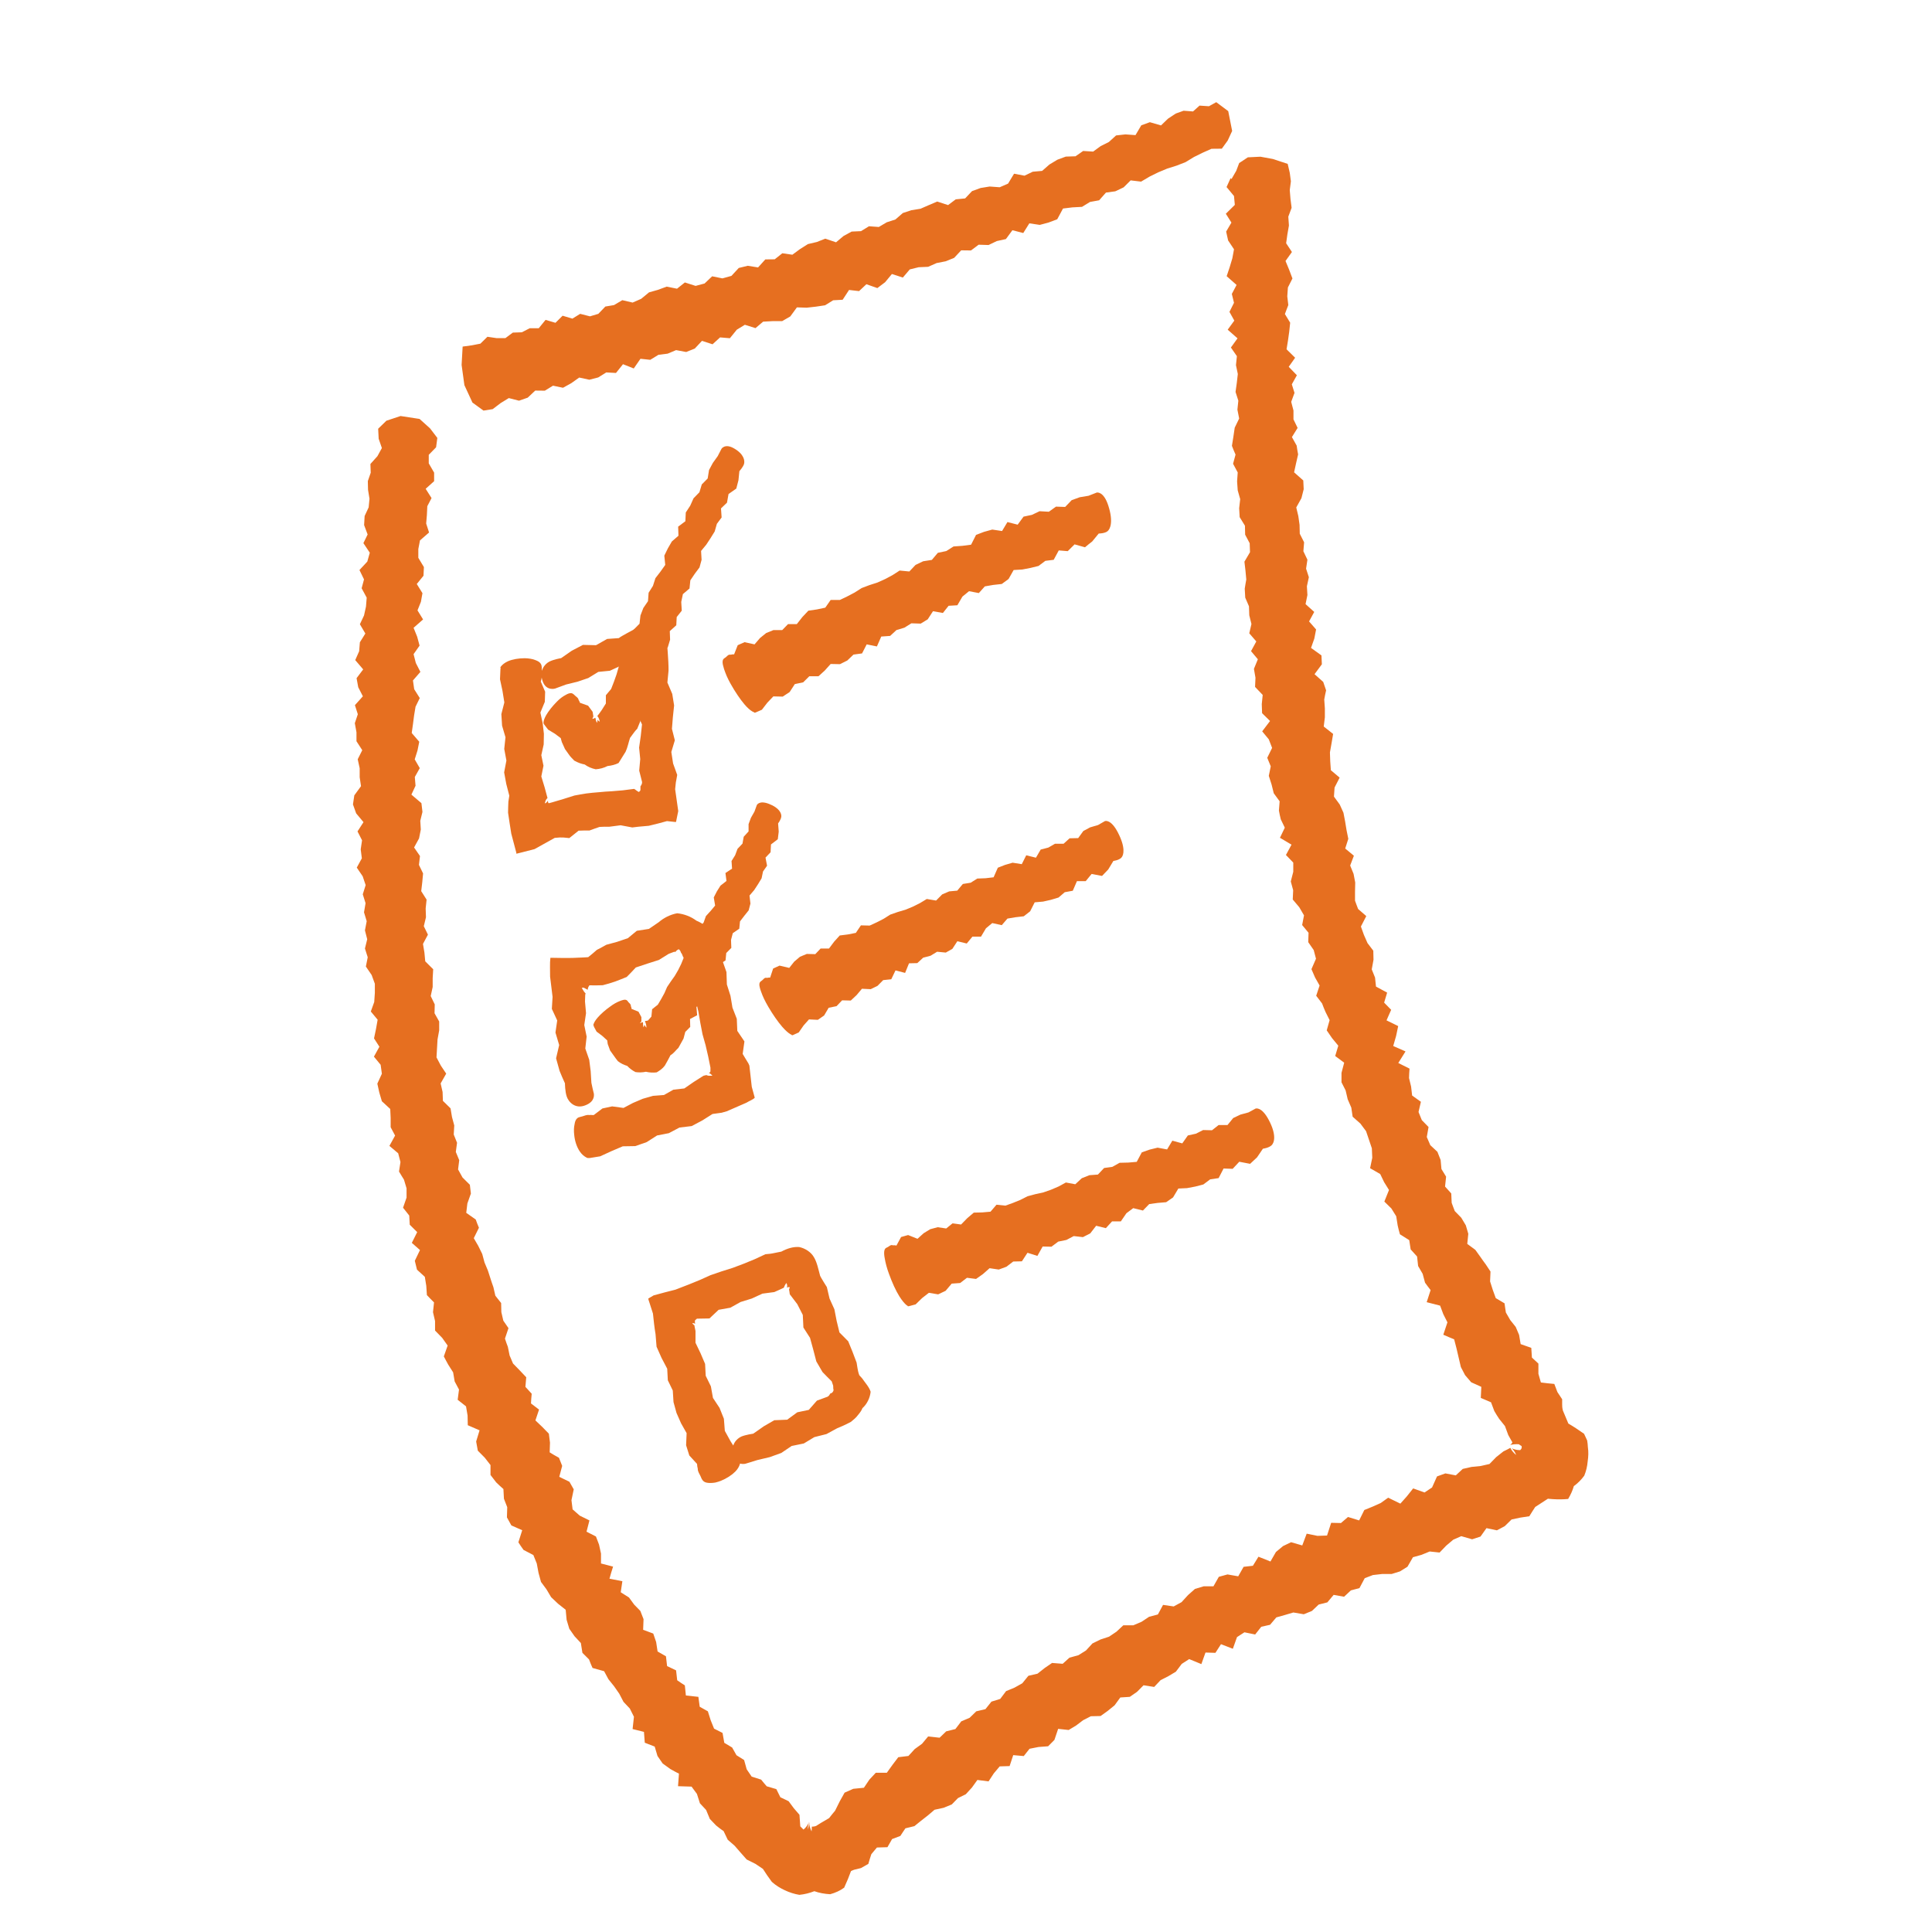
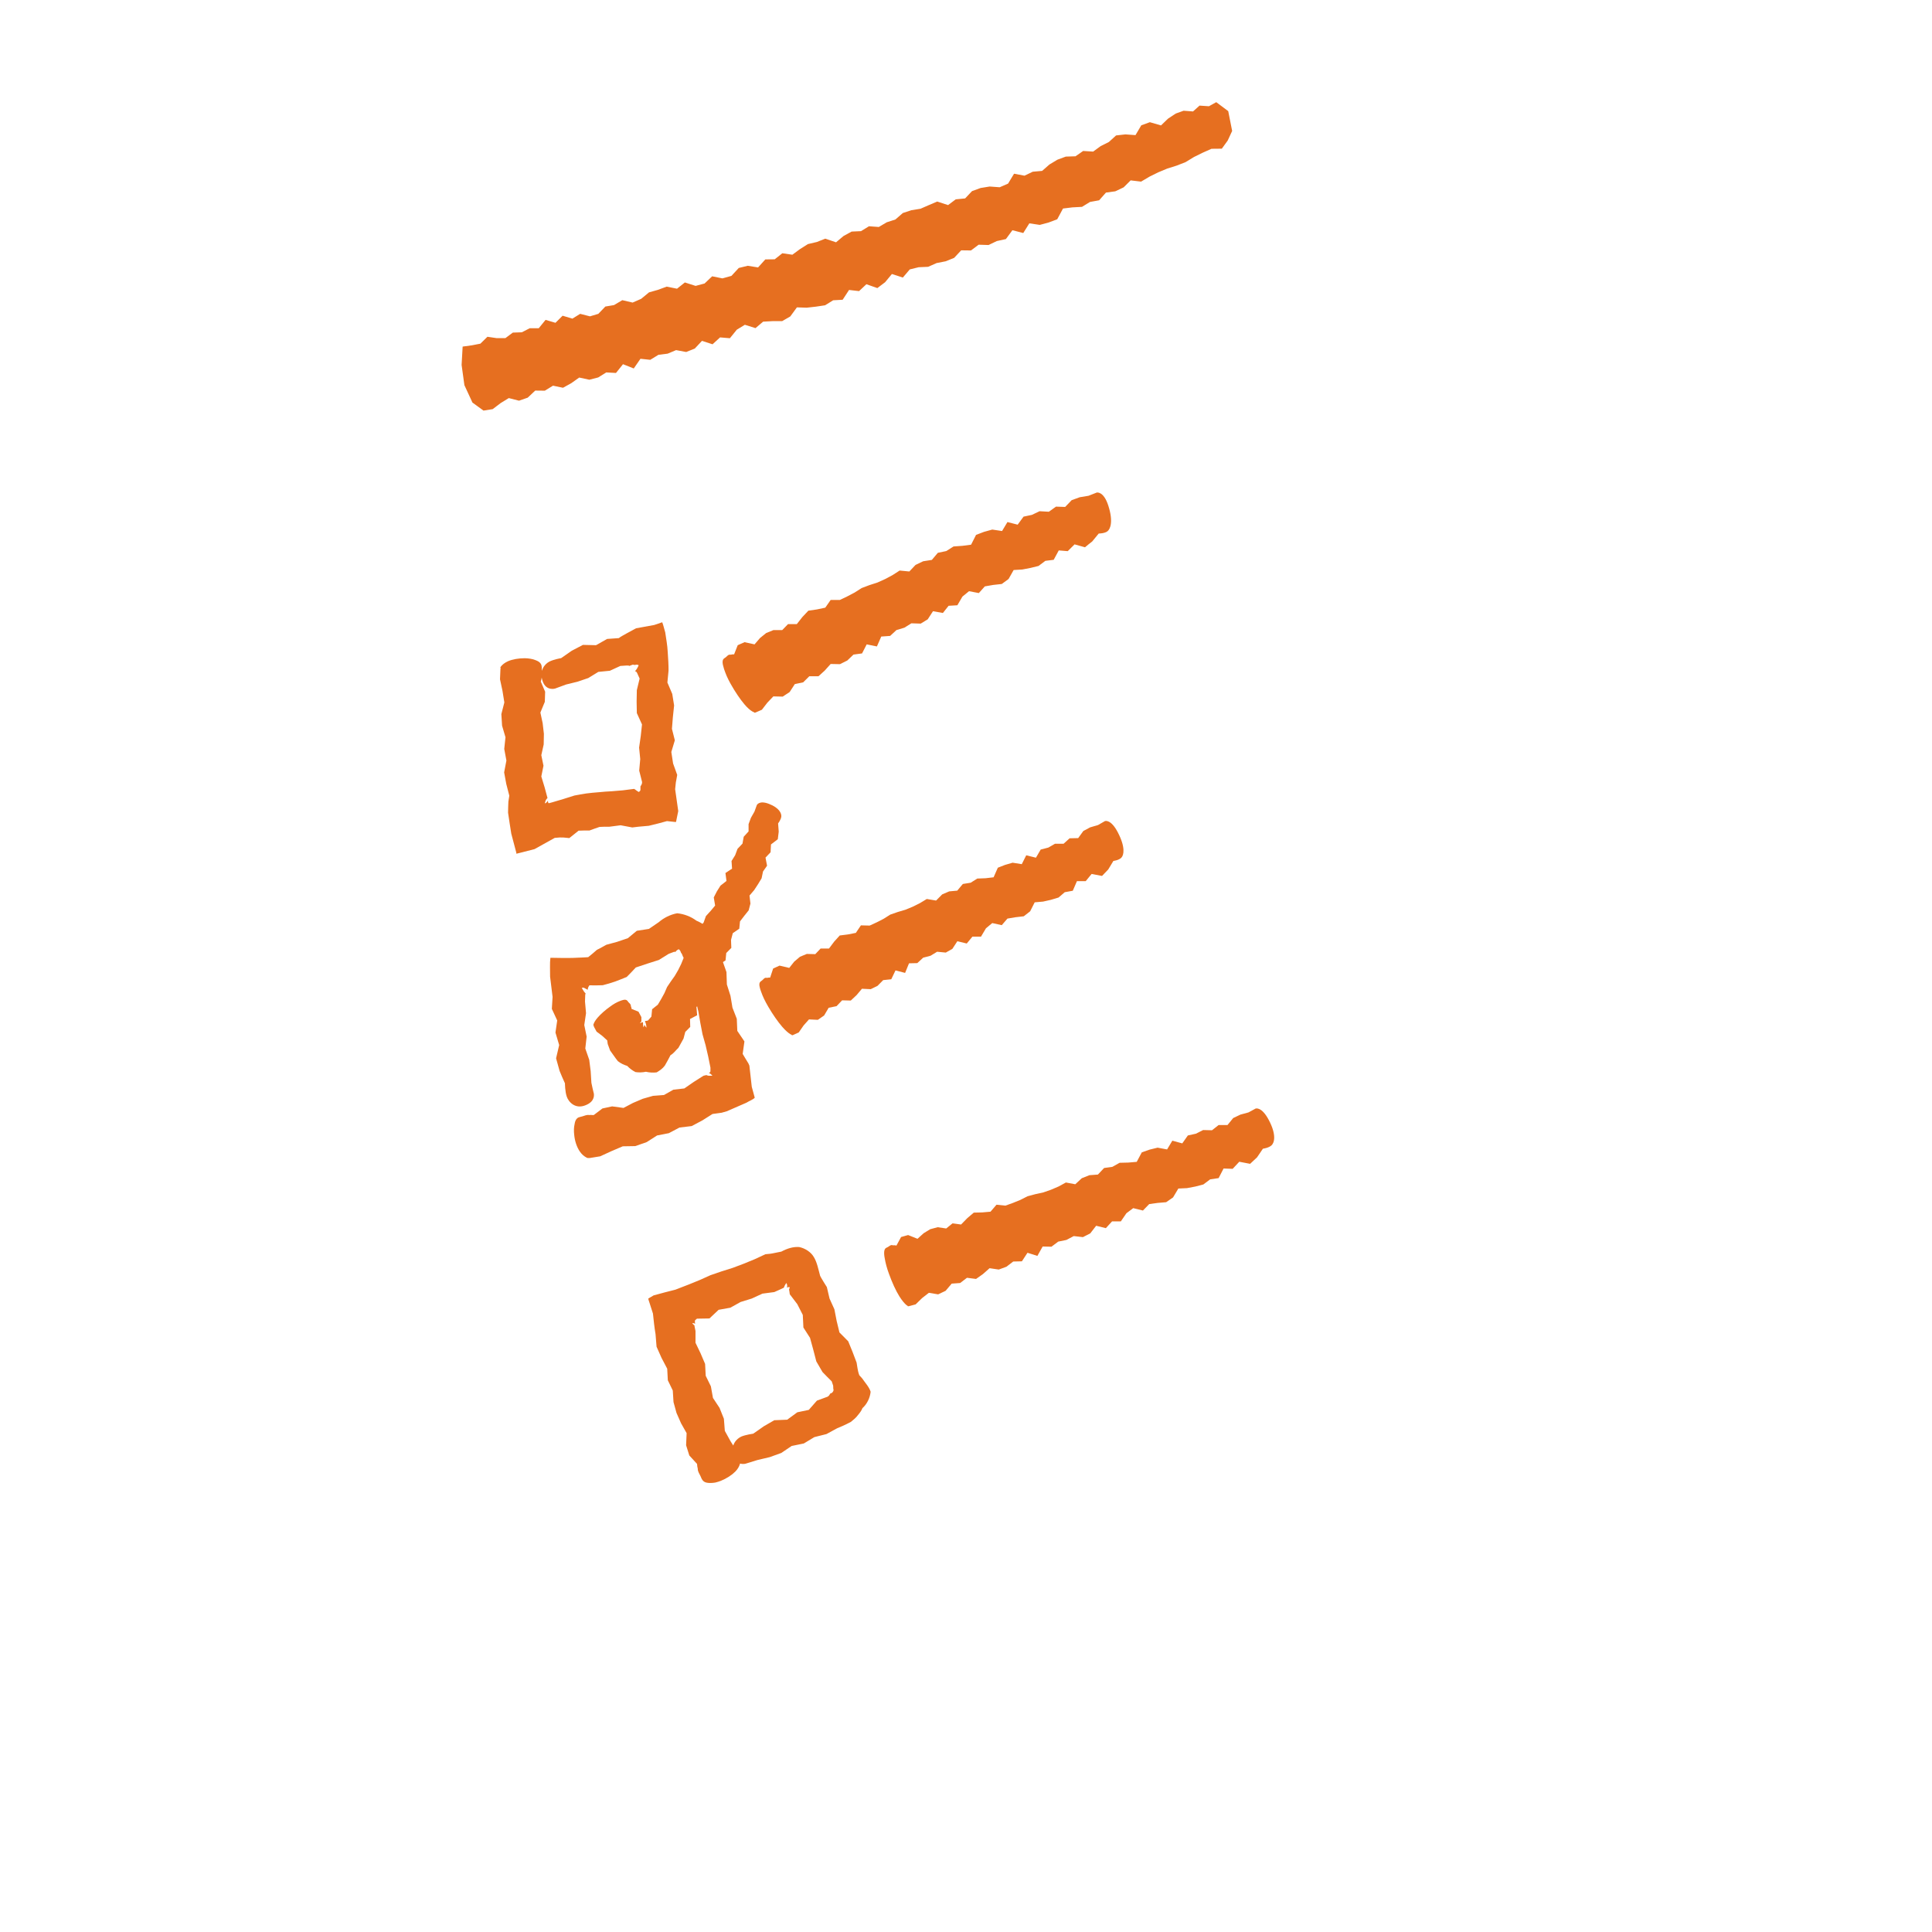
<svg xmlns="http://www.w3.org/2000/svg" width="208" height="208" viewBox="0 0 208 208" fill="none">
-   <path d="M132.486 19.183L132.052 20.137L132.853 21.103L132.942 22.057L131.974 23.011L132.575 23.965L132.008 24.931L132.219 25.885L132.853 26.839L132.675 27.805L132.386 28.77L132.063 29.735L133.131 30.678L132.619 31.644L132.853 32.598C132.686 32.923 132.519 33.249 132.363 33.575L132.886 34.517L132.174 35.494L133.231 36.426L132.519 37.414L133.164 38.345L133.064 39.311L133.264 40.265L133.153 41.23L133.019 42.196L133.32 43.139L133.22 44.104L133.409 45.058L132.93 46.046L132.786 47.023L132.63 47.999C132.753 48.313 132.875 48.628 133.019 48.942L132.753 49.93L133.253 50.862L133.186 51.827L133.253 52.792L133.52 53.736L133.409 54.712L133.464 55.678L134.031 56.598L134.053 57.563L134.542 58.484L134.576 59.449L133.975 60.471L134.087 61.425L134.176 62.39C134.109 62.716 134.064 63.053 134.009 63.378L134.064 64.344L134.465 65.275L134.498 66.241L134.731 67.184L134.498 68.183L135.254 69.058L134.687 70.102L135.421 70.978L134.998 72.011L135.165 72.965L135.121 73.953L135.943 74.817L135.843 75.805L135.877 76.781L136.733 77.623L135.888 78.735L136.599 79.599L136.955 80.519L136.432 81.586L136.81 82.506L136.599 83.528L136.899 84.46L137.133 85.403L137.766 86.267L137.689 87.266C137.744 87.58 137.811 87.895 137.889 88.209L138.322 89.107L137.8 90.196L139.045 90.937L138.445 92.048L139.234 92.868V93.855L138.967 94.899L139.223 95.842L139.178 96.841L139.879 97.672L140.39 98.548L140.19 99.592L140.879 100.422L140.846 101.433L141.435 102.286L141.68 103.217L141.191 104.34L141.58 105.238L142.069 106.102L141.702 107.203L142.336 108.033C142.447 108.336 142.569 108.639 142.703 108.942L143.147 109.829L142.836 110.929L143.414 111.771L144.081 112.58L143.748 113.691L144.715 114.409L144.426 115.509V116.52L144.87 117.395C144.937 117.71 145.026 118.024 145.093 118.349L145.482 119.247L145.626 120.224L146.46 120.965L147.072 121.784L147.694 123.625L147.739 124.647L147.505 125.769L148.595 126.398L149.017 127.274L149.54 128.116L149.039 129.362L149.795 130.103L150.318 130.944L150.474 131.932C150.551 132.247 150.618 132.572 150.718 132.886L151.719 133.515L151.874 134.514L152.564 135.277L152.675 136.299L153.164 137.141L153.42 138.095C153.62 138.364 153.809 138.634 154.02 138.892L153.598 140.194L155.043 140.565L155.387 141.485L155.832 142.361L155.387 143.697C155.776 143.865 156.154 144.033 156.555 144.191L156.81 145.178L157.277 147.177L157.733 148.052L158.389 148.815L159.479 149.309L159.423 150.499L160.524 150.971L160.879 151.914C161.035 152.206 161.224 152.475 161.402 152.756L162.024 153.53L162.38 154.496L162.625 154.933L162.747 155.147C162.791 155.225 162.836 155.304 162.825 155.293C162.758 155.405 162.68 155.506 162.58 155.573C162.847 155.495 163.158 155.472 163.503 155.483C163.603 155.551 163.725 155.618 163.814 155.685C163.837 155.764 163.837 155.843 163.814 155.921C163.781 156 163.725 156.067 163.659 156.123C163.47 156.123 163.27 156.101 163.092 156.045C162.969 156.022 162.858 155.966 162.758 155.921C162.947 156.101 163.081 156.303 163.181 156.527L163.225 156.64C162.947 156.415 162.736 156.157 162.602 155.876L162.502 155.932L162.291 156.045L161.858 156.258L161.079 156.875L160.357 157.616L159.412 157.83L158.422 157.931L157.477 158.144L156.733 158.84L155.61 158.627L154.709 158.952L154.176 160.142L153.364 160.681L152.141 160.243L151.463 161.096L150.763 161.882L149.451 161.242L148.65 161.815L147.772 162.207L146.883 162.567L146.327 163.689L145.126 163.319L144.37 163.97L143.314 163.947L142.869 165.317L141.835 165.351L140.679 165.115L140.201 166.383L139.001 166.035L138.133 166.451L137.366 167.091L136.777 168.112L135.487 167.596L134.887 168.572L133.887 168.685L133.308 169.706L132.152 169.504L131.218 169.762L130.64 170.784H129.584L128.65 171.064L127.905 171.727L127.205 172.49L126.36 172.95L125.215 172.782L124.659 173.815L123.714 174.062L122.903 174.6L122.013 174.982H120.935L120.201 175.667L119.401 176.206L118.478 176.509L117.611 176.935L116.922 177.687L116.099 178.204L115.143 178.462L114.409 179.124L113.264 179.034L112.464 179.585L111.696 180.191L110.718 180.415L110.062 181.223L109.217 181.695L108.317 182.065L107.683 182.907L106.738 183.199L106.093 184.007L105.104 184.243L104.392 184.939L103.492 185.321L102.858 186.151L101.869 186.398L101.157 187.083L99.923 186.948L99.267 187.734L98.478 188.307L97.8 189.048L96.71 189.182L96.088 190.002L95.476 190.855H94.287L93.597 191.596L93.008 192.471L91.863 192.584L90.929 192.999L90.396 193.953L89.907 194.941C89.695 195.199 89.473 195.457 89.262 195.738L88.383 196.254L87.95 196.524L87.85 196.591H87.805L87.728 196.625C87.616 196.647 87.505 196.659 87.405 196.659C87.383 196.838 87.405 196.984 87.372 197.164C87.216 196.861 87.127 196.513 87.116 196.153C87.116 196.423 87.072 196.692 86.972 196.939C86.972 196.647 87.016 196.367 87.116 196.12C86.972 196.468 86.772 196.76 86.505 196.973L86.16 196.625L86.071 195.379L85.46 194.672L84.904 193.92L84.014 193.493L83.581 192.617L82.547 192.314C82.336 192.09 82.147 191.832 81.947 191.596L80.924 191.27L80.39 190.485L80.112 189.485L79.29 188.969L78.823 188.138L77.978 187.633L77.789 186.567L76.877 186.107L76.51 185.197L76.21 184.243L75.332 183.749L75.187 182.683L73.842 182.537L73.731 181.448C73.453 181.268 73.164 181.089 72.908 180.898L72.786 179.831L71.819 179.371L71.697 178.316L70.796 177.8L70.64 176.778L70.329 175.869L69.24 175.465L69.284 174.32L68.939 173.433L68.272 172.748L67.716 171.985L66.827 171.424L67.005 170.234L65.615 169.964C65.738 169.526 65.86 169.1 66.004 168.662L64.704 168.325V167.259L64.493 166.294L64.159 165.418L63.147 164.902L63.459 163.689L62.414 163.173L61.647 162.499L61.524 161.511L61.769 160.344L61.302 159.525L60.212 158.997L60.524 157.818L60.179 156.943C59.823 156.763 59.512 156.561 59.178 156.359L59.212 155.315L59.09 154.35L58.389 153.631L57.644 152.924L58.033 151.757L57.166 151.094C57.177 150.746 57.211 150.409 57.244 150.05L56.566 149.309L56.655 148.277L55.954 147.536L55.232 146.795L54.865 145.93L54.676 144.999C54.565 144.707 54.454 144.415 54.365 144.112L54.743 142.989L54.187 142.181L53.975 141.261L53.953 140.284L53.331 139.498L53.12 138.578C53.019 138.286 52.908 137.983 52.819 137.691L52.53 136.793L52.163 135.917L51.919 135.008L51.496 134.144L51.007 133.302L51.563 132.179C51.441 131.887 51.319 131.596 51.218 131.292L50.196 130.574L50.318 129.564L50.696 128.497L50.585 127.554L49.795 126.769L49.317 125.904C49.351 125.579 49.395 125.242 49.44 124.905L49.073 124.018L49.206 123.03L48.85 122.144L48.906 121.167L48.661 120.258L48.506 119.326L47.683 118.518L47.65 117.564L47.439 116.643L48.039 115.588L47.461 114.724L46.994 113.837L47.105 111.906L47.283 110.929V109.975L46.783 109.088L46.805 108.134L46.371 107.236L46.583 106.26V105.305L46.638 104.351L45.782 103.498L45.693 102.555L45.538 101.623L46.071 100.624L45.627 99.715L45.86 98.75L45.827 97.807L45.927 96.853L45.349 95.943L45.46 94.989L45.549 94.035L45.104 93.115L45.215 92.16L44.581 91.24L45.115 90.263L45.304 89.309L45.248 88.366L45.482 87.412L45.371 86.469L44.292 85.549L44.737 84.594L44.659 83.651L45.193 82.697L44.648 81.754L44.948 80.8L45.137 79.857L44.326 78.914L44.459 77.971L44.581 77.028L44.737 76.085L45.193 75.154L44.593 74.2L44.459 73.257L45.26 72.336L44.77 71.382L44.526 70.428L45.171 69.507L44.915 68.553L44.526 67.588L45.549 66.69L44.948 65.713L45.315 64.793L45.482 63.861L44.87 62.873L45.593 61.986L45.638 61.054L45.037 60.055V59.112L45.215 58.181L46.193 57.328L45.882 56.362L45.96 55.431L46.004 54.499L46.46 53.623L45.827 52.624L46.738 51.805V50.884L46.16 49.885V48.965L46.949 48.156L47.083 47.146L46.294 46.113L45.171 45.103L43.125 44.789L41.602 45.294L40.713 46.158L40.768 47.236L41.113 48.235L40.635 49.111L39.879 49.953L39.912 50.895L39.601 51.793L39.623 52.736L39.779 53.691L39.69 54.622L39.256 55.554L39.201 56.531L39.579 57.541L39.123 58.473L39.812 59.505L39.545 60.459L38.7 61.369L39.19 62.379L38.934 63.333L39.479 64.344L39.401 65.309L39.19 66.263L38.745 67.206L39.334 68.205L38.745 69.148L38.667 70.114L38.245 71.068L39.101 72.067L38.389 73.01L38.567 73.986L39.067 74.963L38.211 75.917L38.523 76.894L38.2 77.859L38.378 78.836V79.801L39.001 80.766L38.511 81.743L38.723 82.709V83.674L38.867 84.639L38.145 85.627L38 86.604L38.345 87.569L39.134 88.512L38.489 89.511L38.978 90.465L38.834 91.442L38.956 92.407L38.411 93.406L39.045 94.338L39.367 95.292L39.056 96.28L39.356 97.234L39.19 98.222L39.479 99.176L39.29 100.164L39.534 101.118C39.445 101.455 39.367 101.781 39.29 102.117L39.59 103.06L39.39 104.059L40.012 104.969L40.357 105.912V106.888L40.29 107.876L39.923 108.898L40.657 109.784L40.479 110.783L40.268 111.794L40.846 112.692L40.257 113.758L40.979 114.634L41.113 115.599L40.624 116.666L40.835 117.62L41.113 118.563L42.013 119.393L42.058 120.37V121.358L42.536 122.256L41.924 123.367L42.869 124.164L43.114 125.107L42.958 126.129C43.136 126.421 43.303 126.712 43.492 127.004L43.77 127.936V128.935L43.392 130.024L44.059 130.866L44.114 131.854L44.915 132.651L44.337 133.807L45.215 134.582L44.659 135.738L44.893 136.692L45.738 137.466L45.893 138.432L45.96 139.431C46.216 139.7 46.46 139.959 46.727 140.217L46.616 141.272L46.838 142.226V143.248L47.605 144.033L48.194 144.864L47.783 146.032C47.939 146.323 48.083 146.615 48.25 146.907L48.784 147.749L48.95 148.726L49.417 149.601L49.273 150.701L50.173 151.409L50.34 152.396L50.362 153.44L51.63 153.99L51.263 155.192L51.441 156.179L52.186 156.931L52.808 157.729V158.795L53.42 159.592C53.664 159.839 53.931 160.075 54.198 160.31L54.254 161.354L54.609 162.264L54.576 163.364L55.054 164.228L56.221 164.744L55.81 166.047C55.988 166.327 56.166 166.597 56.366 166.866L57.422 167.416L57.789 168.325L57.978 169.336L58.245 170.312L58.834 171.109L59.334 171.951L60.079 172.658L60.902 173.309L61.002 174.387L61.291 175.353L61.858 176.161L62.536 176.89L62.703 177.946L63.414 178.653C63.525 178.967 63.659 179.27 63.792 179.573L65.037 179.921L65.504 180.786L66.116 181.549L66.671 182.346L67.127 183.222L67.805 183.94L68.25 184.827L68.106 186.151L69.329 186.455L69.417 187.622L70.485 188.037L70.785 189.048L71.341 189.856L72.163 190.451C72.475 190.619 72.764 190.799 73.097 190.945L72.997 192.303L74.454 192.348L75.032 193.134L75.354 194.144L76.021 194.862L76.421 195.828L77.1 196.535C77.355 196.737 77.611 196.95 77.9 197.13L78.345 198.062L79.09 198.713L79.734 199.454L80.39 200.195L81.313 200.655L82.136 201.205C82.391 201.609 82.736 202.125 83.092 202.597C83.525 202.99 83.992 203.27 84.493 203.506C84.993 203.742 85.515 203.91 86.06 204C86.616 203.944 87.161 203.809 87.672 203.607C88.206 203.798 88.773 203.899 89.373 203.933C89.918 203.787 90.451 203.551 90.885 203.225C91.174 202.597 91.418 202.002 91.619 201.441C91.73 201.396 91.874 201.317 91.963 201.295L92.208 201.239L92.697 201.115L93.486 200.666C93.575 200.318 93.698 199.97 93.809 199.622L94.409 198.904L95.543 198.87L96.043 197.994L96.933 197.658C97.111 197.388 97.288 197.108 97.478 196.838L98.445 196.602L99.167 196.019L99.901 195.446L100.613 194.84L101.591 194.627L102.469 194.267L103.136 193.583L103.981 193.167L104.637 192.449L105.226 191.63L106.427 191.787L106.994 190.922L107.628 190.17L108.695 190.137L109.084 188.958L110.218 189.059L110.84 188.273L111.808 188.082L112.842 188.004L113.52 187.319L113.92 186.129L115.054 186.252L115.854 185.77L116.61 185.197L117.444 184.771L118.489 184.748L119.256 184.198L120.001 183.592L120.613 182.75L121.635 182.683L122.414 182.144L123.114 181.437L124.259 181.616L124.948 180.887L125.782 180.46L126.594 179.977L127.227 179.136L128.028 178.619L129.34 179.158L129.784 177.912L130.852 177.946L131.452 177.014L132.73 177.508L133.175 176.251L133.975 175.734L135.132 175.97L135.788 175.139L136.733 174.926L137.411 174.129L138.333 173.871L139.245 173.601L140.368 173.792L141.246 173.433L141.969 172.748L142.903 172.512L143.581 171.704L144.704 171.906L145.437 171.222L146.36 170.975L146.927 169.908L147.805 169.571L148.784 169.459H149.818L150.718 169.179L151.53 168.673L152.119 167.652L153.042 167.394L153.92 167.034L154.987 167.147L155.699 166.406L156.455 165.766L157.322 165.384L158.489 165.721L159.39 165.429L160.034 164.52L161.157 164.756L162.002 164.307L162.736 163.588L163.681 163.386L164.648 163.24C164.859 162.903 165.048 162.589 165.282 162.241L166.649 161.354L167.183 161.399C167.728 161.433 168.283 161.433 168.828 161.377C169.106 160.905 169.306 160.468 169.44 159.996C169.862 159.693 170.24 159.311 170.562 158.873C170.763 158.391 170.885 157.863 170.929 157.347C171.007 156.83 171.029 156.303 170.952 155.809C170.94 155.562 170.918 155.315 170.874 155.079C170.774 154.844 170.651 154.608 170.54 154.361C169.951 153.945 169.395 153.575 168.85 153.261L168.261 151.858C168.183 151.543 168.183 151.386 168.183 151.195V150.645L167.672 149.871L167.338 148.995C166.86 148.95 166.371 148.905 165.893 148.838L165.626 147.906V146.806L164.926 146.155L164.859 145.111L163.714 144.707L163.547 143.719L163.181 142.855L162.591 142.114L162.124 141.306C162.058 140.98 162.036 140.643 161.98 140.318L161.035 139.756L160.713 138.87L160.424 137.96L160.468 136.894L159.945 136.108C159.745 135.861 159.579 135.592 159.39 135.334L158.834 134.559L157.967 133.919L158.078 132.83L157.811 131.921L157.322 131.102L156.621 130.383C156.499 130.091 156.399 129.788 156.288 129.496L156.243 128.486L155.576 127.745L155.688 126.679L155.187 125.859L155.098 124.883L154.754 124.007L153.987 123.289L153.609 122.413L153.798 121.335L153.075 120.595L152.719 119.719L152.975 118.619L152.03 117.945L151.919 116.98L151.696 116.059C151.708 115.723 151.719 115.386 151.752 115.049L150.54 114.443L151.318 113.197L149.995 112.613L150.307 111.524L150.529 110.469L149.273 109.852L149.773 108.718L149.017 107.943L149.34 106.866L148.139 106.215L148.039 105.249L147.683 104.362L147.872 103.33L147.85 102.353L147.227 101.534L146.838 100.647L146.516 99.749L147.094 98.626L146.216 97.863C146.104 97.56 145.982 97.268 145.882 96.965V95.988L145.904 95.012L145.726 94.08L145.36 93.182L145.76 92.127L144.826 91.352L145.159 90.308L144.97 89.376L144.815 88.433L144.637 87.502L144.237 86.615L143.614 85.762L143.681 84.785L144.226 83.719L143.281 82.922L143.214 81.968L143.181 81.002L143.358 80.003L143.525 79.015L142.514 78.218L142.636 77.23V76.265L142.569 75.311C142.625 74.985 142.691 74.649 142.769 74.323L142.458 73.414L141.524 72.583L142.313 71.517L142.269 70.562L141.146 69.754L141.502 68.744L141.691 67.767L140.935 66.903L141.491 65.881L140.557 65.04L140.757 64.063L140.701 63.12L140.913 62.143L140.613 61.223L140.757 60.258L140.323 59.348L140.401 58.383L139.934 57.462L139.912 56.508L139.779 55.565L139.556 54.633L140.112 53.634L140.357 52.669L140.312 51.726L139.323 50.85L139.534 49.885L139.756 48.92C139.701 48.605 139.634 48.291 139.601 47.977L139.089 47.056L139.701 46.068L139.256 45.148V44.194L139.012 43.262L139.367 42.297L139.078 41.376L139.623 40.4L138.745 39.49L139.434 38.514L138.511 37.604L138.667 36.65L138.8 35.696L138.9 34.742L138.333 33.81C138.456 33.485 138.567 33.17 138.7 32.845L138.589 31.902L138.656 30.948L139.145 29.982L138.789 29.039L138.4 28.096L139.089 27.131L138.467 26.188L138.6 25.234L138.767 24.28L138.7 23.326L139.056 22.371L138.934 21.417L138.856 20.463L138.978 19.52L138.856 18.6L138.634 17.645L137.044 17.118L135.699 16.871L134.342 16.938L133.409 17.556L133.097 18.386L132.586 19.273L132.486 19.183Z" fill="#E66F20" />
  <path d="M52.054 44.205L53.043 44.048L53.899 43.397L54.778 42.858L55.878 43.139L56.812 42.813L57.624 42.05L58.658 42.061L59.536 41.522L60.614 41.747L61.504 41.253L62.36 40.647L63.449 40.882L64.405 40.635L65.272 40.096L66.317 40.153L67.073 39.21L68.23 39.67L68.952 38.626L70.008 38.738L70.887 38.199L71.876 38.076L72.788 37.694L73.877 37.896L74.8 37.526L75.578 36.695L76.712 37.066L77.524 36.325L78.58 36.414L79.325 35.494L80.192 34.966L81.337 35.326L82.159 34.63L83.171 34.574H84.205L85.083 34.068L85.795 33.092L86.851 33.126L87.852 33.013L88.83 32.867L89.697 32.328L90.72 32.272L91.409 31.217L92.487 31.341L93.277 30.6L94.455 31.015L95.289 30.386L96.023 29.5L97.201 29.881L97.946 29.006L98.902 28.77L99.925 28.725L100.837 28.321L101.815 28.13L102.726 27.76L103.482 26.951L104.539 26.963L105.361 26.345L106.429 26.379L107.318 25.952L108.296 25.739L108.997 24.785L110.164 25.088L110.82 24.044L111.943 24.212L112.899 23.954L113.822 23.606L114.444 22.45L115.456 22.326L116.49 22.27L117.346 21.743L118.335 21.563L119.069 20.733L120.069 20.598L120.97 20.171L121.726 19.419L122.849 19.554L123.76 19.015L124.694 18.555L125.661 18.151L126.662 17.836L127.64 17.455L128.541 16.905L129.475 16.444L130.431 16.018L131.542 16.007L132.176 15.131L132.654 14.098L132.232 11.965L130.942 11L130.153 11.438L129.141 11.37L128.441 11.999L127.429 11.921L126.584 12.224L125.75 12.774L124.994 13.503L123.794 13.155L122.871 13.492L122.248 14.547L121.159 14.469L120.158 14.581L119.38 15.288L118.502 15.726L117.69 16.321L116.612 16.253L115.789 16.826L114.744 16.86L113.833 17.197L112.977 17.713L112.198 18.398L111.187 18.487L110.297 18.914L109.174 18.701L108.53 19.767L107.629 20.16L106.551 20.081L105.572 20.239L104.65 20.575L103.905 21.361L102.893 21.462L102.071 22.08L100.903 21.698L100.003 22.08L99.102 22.473L98.124 22.63L97.201 22.933L96.401 23.629L95.467 23.932L94.611 24.437L93.555 24.358L92.699 24.886L91.687 24.931L90.809 25.413L90.008 26.087L88.852 25.694L87.941 26.053L86.984 26.278L86.128 26.817L85.306 27.423L84.227 27.266L83.405 27.917L82.393 27.928L81.615 28.792L80.503 28.613L79.536 28.849L78.746 29.702L77.779 29.971L76.668 29.747L75.856 30.521L74.889 30.779L73.733 30.409L72.888 31.082L71.776 30.858L70.831 31.206L69.875 31.475L69.03 32.171L68.107 32.575L66.996 32.317L66.106 32.845L65.172 33.002L64.416 33.788L63.516 34.057L62.46 33.788L61.626 34.304L60.57 33.99L59.803 34.753L58.735 34.439L58.002 35.337H57.034L56.178 35.775L55.211 35.808L54.411 36.403H53.466L52.476 36.257L51.72 36.998L50.798 37.178L49.808 37.313L49.697 39.288L49.997 41.466L50.864 43.341L52.054 44.205Z" fill="#E66F20" />
  <path d="M81.202 76.725C81.257 76.725 81.313 76.725 81.358 76.703L82.025 76.411L82.614 75.648L83.259 74.974L84.27 74.997L85.015 74.503L85.571 73.65L86.472 73.459L87.127 72.808H88.117L88.795 72.19L89.429 71.483L90.429 71.505L91.219 71.112L91.886 70.473L92.808 70.349L93.309 69.373L94.409 69.597L94.876 68.531L95.832 68.463L96.51 67.835L97.367 67.576L98.122 67.105L99.123 67.139L99.879 66.678L100.446 65.803L101.513 65.994L102.125 65.219L103.07 65.163L103.614 64.231L104.326 63.648L105.382 63.85L106.027 63.131L106.927 62.974L107.85 62.873L108.584 62.334L109.129 61.369L110.062 61.313L110.941 61.144L111.808 60.931L112.542 60.381L113.442 60.269L113.987 59.258L114.954 59.337L115.688 58.607L116.811 58.922C117.066 58.708 117.322 58.495 117.589 58.293L118.289 57.44C118.289 57.44 118.912 57.44 119.223 57.204C119.534 56.968 119.879 56.171 119.323 54.443C118.812 52.849 118.078 53.028 118.078 53.028L117.189 53.376L116.244 53.533L115.376 53.848L114.676 54.577L113.687 54.544L112.92 55.094L111.919 55.038L111.096 55.431L110.196 55.621L109.562 56.486L108.462 56.205L107.883 57.17L106.827 57.013L105.938 57.26L105.082 57.586L104.548 58.641L103.614 58.764L102.658 58.832L101.88 59.326L100.968 59.517L100.324 60.28L99.39 60.426L98.567 60.819L97.9 61.526L96.855 61.425L96.088 61.919L95.287 62.345L94.465 62.716L93.598 62.996L92.764 63.311L92.008 63.794L91.219 64.209L90.418 64.591H89.429L88.851 65.421L87.95 65.612L87.027 65.747L86.383 66.431L85.782 67.195H84.837L84.215 67.835H83.27L82.492 68.149L81.825 68.688L81.235 69.373L80.157 69.137L79.423 69.462L79.034 70.45H78.867C78.778 70.45 78.723 70.495 78.634 70.484C78.4 70.45 78.289 70.641 78.134 70.764C78.045 70.832 77.945 70.877 77.867 70.978C77.8 71.079 77.767 71.258 77.822 71.55C77.856 71.696 77.9 71.865 77.956 72.044C78.034 72.269 78.123 72.516 78.234 72.774C78.356 73.055 78.5 73.335 78.656 73.616C79.134 74.469 79.679 75.277 80.146 75.827C80.479 76.22 80.779 76.478 81.024 76.613C81.091 76.647 81.135 76.669 81.18 76.68L81.202 76.725Z" fill="#E66F20" />
  <path d="M85.226 111.457C85.282 111.457 85.326 111.457 85.371 111.435L85.993 111.154L86.516 110.402L87.094 109.751L88.05 109.796L88.728 109.324L89.217 108.493L90.062 108.325L90.662 107.696L91.596 107.719L92.219 107.135L92.797 106.45L93.742 106.495L94.476 106.136L95.087 105.519L95.954 105.429L96.41 104.475L97.444 104.744L97.866 103.711L98.756 103.689L99.389 103.105L100.19 102.892L100.89 102.465L101.824 102.555L102.536 102.151L103.069 101.332L104.081 101.579L104.692 100.838H105.615L106.149 99.94L106.827 99.378L107.85 99.603L108.461 98.896L109.328 98.75L110.218 98.649L110.907 98.11L111.396 97.144L112.297 97.066L113.142 96.875L113.964 96.628L114.631 96.056L115.498 95.898L115.943 94.866H116.888L117.522 94.091L118.645 94.304L119.312 93.609L119.868 92.688C119.868 92.688 120.457 92.621 120.724 92.34C120.99 92.071 121.19 91.24 120.357 89.635C119.59 88.142 118.956 88.4 118.956 88.4L118.211 88.826L117.366 89.073L116.632 89.466L116.077 90.23L115.154 90.252L114.509 90.836H113.586L112.864 91.251L112.041 91.464L111.53 92.34L110.485 92.082L110.006 93.036L109.017 92.879L108.205 93.115L107.427 93.418L106.971 94.45L106.104 94.551L105.215 94.585L104.503 95.034L103.659 95.169L103.058 95.887L102.191 95.966L101.435 96.291L100.779 96.954L99.779 96.785L99.034 97.234L98.267 97.616L97.477 97.942L96.644 98.189L95.843 98.469L95.132 98.918L94.387 99.3L93.631 99.648L92.686 99.625L92.141 100.434L91.285 100.602L90.407 100.714L89.806 101.377L89.251 102.117H88.35L87.772 102.724L86.86 102.701L86.127 103.004L85.504 103.532L84.97 104.205L83.925 103.958L83.236 104.273L82.914 105.249H82.747C82.669 105.249 82.614 105.294 82.525 105.272C82.302 105.227 82.202 105.429 82.058 105.541C81.98 105.609 81.88 105.653 81.813 105.754C81.746 105.855 81.724 106.035 81.802 106.327C81.835 106.473 81.891 106.641 81.958 106.81C82.035 107.034 82.135 107.281 82.258 107.539C82.391 107.809 82.536 108.089 82.702 108.37C83.192 109.212 83.748 110.009 84.225 110.559C84.57 110.952 84.859 111.199 85.093 111.345C85.159 111.378 85.204 111.401 85.248 111.412L85.226 111.457Z" fill="#E66F20" />
  <path d="M97.712 140.621C97.767 140.643 97.823 140.632 97.867 140.621L98.579 140.43L99.268 139.757L100.002 139.184L101.002 139.352L101.803 138.971L102.459 138.196L103.37 138.129L104.104 137.568L105.082 137.691L105.827 137.164L106.539 136.535L107.528 136.681L108.351 136.378L109.085 135.816L110.019 135.794L110.619 134.874L111.686 135.21L112.253 134.2L113.198 134.222L113.932 133.672L114.81 133.493L115.599 133.077L116.589 133.19L117.378 132.786L118.012 131.966L119.057 132.224L119.724 131.495H120.669L121.269 130.619L122.003 130.069L123.048 130.327L123.726 129.631L124.627 129.508L125.549 129.429L126.294 128.913L126.861 127.959L127.795 127.914L128.684 127.745L129.552 127.521L130.285 126.971L131.197 126.836L131.731 125.803L132.709 125.837L133.42 125.074L134.588 125.298L135.333 124.602L135.966 123.67C135.966 123.67 136.6 123.592 136.9 123.3C137.2 123.019 137.445 122.177 136.6 120.583C135.822 119.102 135.177 119.349 135.177 119.349L134.41 119.764C134.132 119.843 133.843 119.921 133.543 120L132.765 120.37L132.153 121.122H131.197L130.485 121.684L129.529 121.661L128.751 122.054L127.884 122.245L127.284 123.098L126.216 122.806L125.649 123.749L124.627 123.558L123.76 123.771L122.926 124.063L122.381 125.085L121.469 125.163L120.536 125.186L119.757 125.624L118.868 125.747L118.201 126.454L117.289 126.522L116.467 126.847L115.766 127.498L114.755 127.308L113.976 127.734L113.165 128.082L112.331 128.374L111.464 128.565L110.63 128.789L109.852 129.182L109.051 129.508L108.24 129.8L107.284 129.699L106.639 130.451L105.75 130.529L104.838 130.552L104.138 131.147L103.47 131.831L102.548 131.708L101.87 132.258L100.947 132.123L100.146 132.337L99.435 132.774L98.779 133.369L97.767 132.965L97.011 133.178L96.511 134.099L96.344 134.065C96.266 134.054 96.2 134.088 96.111 134.065C95.888 133.987 95.755 134.166 95.588 134.256C95.488 134.312 95.388 134.335 95.31 134.424C95.233 134.514 95.177 134.683 95.188 134.986C95.188 135.132 95.222 135.311 95.255 135.491C95.299 135.727 95.344 135.985 95.422 136.254C95.499 136.546 95.599 136.849 95.711 137.152C96.044 138.073 96.444 138.96 96.834 139.577C97.111 140.015 97.367 140.318 97.578 140.497C97.634 140.542 97.689 140.576 97.723 140.587L97.712 140.621Z" fill="#E66F20" />
  <path d="M79.692 157.437C79.692 157.369 79.669 157.302 79.647 157.223L79.325 156.235L78.647 155.158L78.035 154.047L77.935 152.744L77.468 151.577L76.757 150.499L76.534 149.253L75.978 148.119L75.912 146.84L75.422 145.695L74.878 144.561V143.292L74.767 142.754V142.686C74.678 142.641 74.611 142.563 74.522 142.451C74.6 142.428 74.778 142.484 74.856 142.507C74.822 142.439 74.811 142.372 74.811 142.293C74.811 142.249 74.811 142.215 74.822 142.17C74.833 142.125 74.967 142.035 75.033 141.968L76.379 141.945L77.368 141.014L78.624 140.789L79.736 140.172L80.937 139.801L82.082 139.274L83.36 139.105L83.938 138.847L84.372 138.645L84.394 138.623C84.439 138.477 84.528 138.308 84.65 138.129C84.739 138.23 84.783 138.443 84.717 138.634C84.817 138.567 84.906 138.555 85.028 138.589C85.006 138.668 84.995 138.724 84.961 138.78C84.939 138.78 84.961 138.926 84.983 139.016L85.028 139.341L85.839 140.408L86.429 141.564L86.495 142.922L87.207 144.033L87.552 145.291L87.885 146.57L88.552 147.715C88.874 148.052 89.208 148.389 89.541 148.714L89.697 149.175C89.697 149.242 89.697 149.309 89.708 149.365V149.478C89.742 149.601 89.764 149.713 89.675 149.826C89.619 149.938 89.497 150.005 89.386 150.028C89.364 150.073 89.341 150.118 89.308 150.162L89.252 150.241C89.252 150.241 89.219 150.286 89.108 150.365L87.952 150.791L87.073 151.79L85.839 152.048L84.75 152.845L83.36 152.902L82.215 153.564C81.848 153.822 81.481 154.091 81.092 154.35C81.092 154.35 80.281 154.462 79.803 154.664C79.336 154.888 78.658 155.483 78.913 156.696C79.147 157.818 80.225 157.594 80.225 157.594C80.659 157.459 81.103 157.336 81.537 157.19C81.982 157.089 82.426 156.988 82.871 156.875C83.293 156.729 83.694 156.572 84.116 156.426L85.228 155.674L86.54 155.405L87.674 154.72L88.975 154.394L90.131 153.766C90.553 153.586 90.842 153.485 91.609 153.081C91.887 152.845 92.165 152.632 92.354 152.363C92.565 152.116 92.743 151.88 92.854 151.599C93.344 151.162 93.666 150.499 93.733 149.837C93.577 149.321 93.121 148.849 92.832 148.411L92.51 148.052C92.376 147.682 92.365 147.524 92.321 147.311L92.221 146.694L91.787 145.549L91.32 144.404L90.375 143.45L90.075 142.215L89.831 140.958L89.308 139.801L89.019 138.567L88.674 138.016L88.508 137.736L88.419 137.59L88.296 137.354C88.107 136.669 87.963 135.895 87.618 135.334C87.307 134.795 86.684 134.391 86.04 134.256C85.395 134.211 84.772 134.402 84.116 134.75L83.105 134.952C82.793 135.008 82.638 134.997 82.404 135.031L81.248 135.569L80.07 136.052L78.88 136.501L77.668 136.883L76.49 137.287L75.345 137.803L74.189 138.275L72.71 138.847C71.965 139.027 71.187 139.24 70.364 139.465L69.908 139.734L69.797 139.801C69.797 139.801 69.808 139.891 69.819 139.936L69.919 140.239L70.297 141.418C70.375 142.136 70.442 142.855 70.575 143.629L70.686 144.988L71.22 146.189L71.832 147.356L71.898 148.602L72.432 149.702L72.51 150.948L72.832 152.116L73.321 153.227L73.922 154.293L73.866 155.596L74.211 156.696L75.044 157.605L75.067 157.829C75.067 157.942 75.122 158.032 75.122 158.144C75.122 158.436 75.3 158.66 75.411 158.907C75.478 159.053 75.523 159.199 75.623 159.334C75.712 159.468 75.856 159.581 76.09 159.626C76.201 159.648 76.334 159.659 76.456 159.659C76.623 159.659 76.812 159.648 77.001 159.614C77.201 159.569 77.412 159.502 77.613 159.424C78.224 159.177 78.791 158.806 79.158 158.436C79.425 158.166 79.58 157.886 79.658 157.627C79.68 157.56 79.692 157.504 79.68 157.448L79.692 157.437Z" fill="#E66F20" />
  <path d="M63.281 124.669C63.359 124.681 63.425 124.669 63.514 124.669L64.615 124.49L65.838 123.929L67.049 123.412L68.395 123.39L69.618 122.963L70.74 122.245L72.008 121.998L73.153 121.392L74.465 121.234L75.61 120.628L76.71 119.932L77.366 119.842L77.689 119.798L78.245 119.64L80.357 118.72C80.657 118.529 81.046 118.406 81.257 118.181L80.935 117.002L80.679 114.724C80.59 114.499 80.546 114.421 80.479 114.331L80.301 114.039L79.957 113.466L80.146 112.119L79.379 110.986L79.323 109.683L78.856 108.482L78.645 107.214L78.256 105.99L78.211 104.654L77.778 103.42L77.022 102.275L76.999 101.781C76.999 101.612 76.999 101.489 76.944 101.197C76.9 100.961 76.822 100.725 76.744 100.49C76.266 99.872 75.643 99.39 74.976 99.12C74.387 98.682 73.675 98.402 72.908 98.323C72.152 98.458 71.43 98.84 70.93 99.277L69.862 100.007L68.561 100.209L67.594 101.006L66.438 101.399C66.049 101.511 65.66 101.612 65.282 101.713C64.937 101.904 64.604 102.095 64.259 102.263C63.948 102.544 63.648 102.791 63.325 103.049L62.758 103.083L61.68 103.128C60.924 103.15 60.112 103.128 59.323 103.116H59.256C59.178 103.711 59.234 104.464 59.223 105.148L59.49 107.326L59.412 108.617L59.99 109.863L59.801 111.165L60.201 112.512L59.868 113.938L60.246 115.296C60.424 115.745 60.624 116.194 60.824 116.632C60.824 116.632 60.824 117.519 61.024 118.08C61.213 118.63 61.936 119.461 63.07 118.978C64.115 118.552 63.926 117.799 63.937 117.755C63.837 117.384 63.759 116.98 63.67 116.576L63.592 115.319L63.436 114.095L63.014 112.883L63.158 111.603L62.903 110.357L63.092 109.077L62.981 107.82L63.003 107.191C63.003 107.057 63.014 107.068 63.025 107.034L63.047 106.956C62.914 106.821 62.781 106.63 62.636 106.372C62.736 106.349 62.747 106.282 62.914 106.372C63.058 106.439 63.181 106.507 63.281 106.563C63.27 106.417 63.325 106.26 63.459 106.08C63.903 106.091 64.426 106.091 64.893 106.069C65.349 105.957 65.782 105.822 66.216 105.676C66.638 105.519 67.061 105.35 67.472 105.182C67.805 104.845 68.139 104.508 68.45 104.16L69.695 103.745L70.93 103.352L71.997 102.69L72.564 102.477C72.63 102.477 72.675 102.477 72.731 102.477C72.797 102.353 72.931 102.252 73.086 102.196C73.197 102.297 73.286 102.421 73.309 102.555C73.364 102.611 73.409 102.69 73.442 102.769L73.52 102.971C73.731 103.307 73.931 103.667 74.131 104.037V105.317L74.554 106.484L74.898 107.685L75.187 108.898L75.399 110.132L75.632 111.345L75.966 112.535L76.243 113.736L76.488 114.948V115.262C76.488 115.397 76.466 115.42 76.444 115.431C76.399 115.465 76.355 115.498 76.31 115.509C76.433 115.554 76.566 115.655 76.699 115.813C76.533 115.813 76.399 115.824 76.288 115.813C76.221 115.813 76.166 115.79 76.121 115.768C76.099 115.768 76.077 115.745 76.043 115.745L75.743 115.813L74.698 116.475L73.675 117.182L72.497 117.317L71.485 117.889L70.307 117.979L69.206 118.293L68.15 118.742L67.127 119.281L65.904 119.113L64.859 119.337L63.926 120.045H63.725C63.625 120.022 63.536 120.045 63.425 120.045C63.158 120 62.936 120.123 62.692 120.19C62.547 120.235 62.414 120.247 62.28 120.303C62.147 120.37 62.025 120.482 61.947 120.684C61.902 120.785 61.88 120.909 61.858 121.044C61.824 121.212 61.791 121.392 61.791 121.582C61.791 121.785 61.791 122.009 61.824 122.222C61.891 122.885 62.114 123.524 62.425 123.973C62.636 124.288 62.903 124.501 63.147 124.625C63.214 124.658 63.27 124.681 63.336 124.681L63.281 124.669Z" fill="#E66F20" />
  <path d="M63.916 110.424C63.916 110.424 63.927 110.503 63.949 110.548L64.227 111.064L64.827 111.513L65.372 112.007L65.428 112.4L65.683 113.096L66.284 113.938L66.517 114.241C66.851 114.51 67.207 114.656 67.529 114.757C67.773 115.015 68.074 115.251 68.418 115.42C68.785 115.476 69.174 115.464 69.541 115.386C69.919 115.476 70.319 115.498 70.697 115.453C71.042 115.251 71.342 115.038 71.576 114.724C71.798 114.342 71.998 113.972 72.187 113.601C72.521 113.421 72.743 113.085 73.043 112.804L73.588 111.816L73.777 111.098L74.31 110.559L74.288 109.706L75.055 109.302L74.978 108.415L75.544 107.887L75.745 107.158L76.178 106.563L76.467 105.878L77.09 105.373L77.379 104.688L77.401 103.857L78.112 103.397L78.19 102.6L78.735 102.05L78.702 101.197L78.891 100.467L79.591 99.984L79.669 99.199L80.125 98.604L80.603 98.009L80.792 97.279L80.692 96.415L81.192 95.831L81.603 95.203L81.993 94.563L82.148 93.822L82.582 93.204L82.415 92.329L82.96 91.756L83.004 90.914L83.738 90.353L83.838 89.534L83.771 88.647C83.771 88.647 84.082 88.243 84.116 87.917C84.149 87.592 83.927 86.985 82.793 86.548C81.737 86.132 81.481 86.671 81.481 86.671L81.225 87.378L80.847 88.041L80.592 88.725V89.511L80.069 90.084L79.936 90.825L79.402 91.386L79.147 92.071L78.757 92.699L78.813 93.519L78.101 93.99L78.213 94.843L77.568 95.348L77.179 95.966L76.845 96.617L76.99 97.493L76.512 98.065L76 98.626L75.756 99.311L75.3 99.895L75.222 100.669L74.733 101.231L74.41 101.882L74.277 102.634L73.61 103.105L73.332 103.79L73.01 104.441L72.643 105.07L72.22 105.665L71.82 106.26L71.531 106.922L71.186 107.551L70.82 108.168L70.208 108.651L70.13 109.448L69.886 109.728L69.763 109.863L69.697 109.885C69.608 109.908 69.519 109.919 69.441 109.919C69.452 110.031 69.508 110.087 69.53 110.2C69.563 110.323 69.597 110.48 69.597 110.638C69.519 110.559 69.441 110.458 69.385 110.323C69.363 110.424 69.33 110.525 69.274 110.604C69.23 110.447 69.219 110.29 69.23 110.144C69.219 110.11 69.208 110.065 69.208 110.031C69.185 110.054 69.152 110.076 69.108 110.076H69.085C69.085 110.076 68.974 110.155 68.896 110.155C68.941 110.065 69.03 110.054 69.052 109.93V109.504L68.741 108.92L67.996 108.617L67.974 108.482C67.974 108.415 67.918 108.37 67.918 108.291C67.918 108.101 67.762 108.011 67.662 107.899C67.607 107.831 67.562 107.741 67.473 107.685C67.395 107.629 67.262 107.607 67.062 107.663C66.962 107.685 66.851 107.73 66.728 107.775C66.573 107.831 66.417 107.91 66.25 108C66.073 108.101 65.895 108.213 65.717 108.348C65.172 108.729 64.683 109.167 64.349 109.549C64.116 109.818 63.971 110.054 63.905 110.256C63.882 110.312 63.882 110.346 63.882 110.379L63.916 110.424Z" fill="#E66F20" />
-   <path d="M58.546 77.915C58.546 77.915 58.579 78.005 58.613 78.039L59.013 78.555L59.724 78.982L60.369 79.465C60.414 79.61 60.425 79.711 60.492 79.902L60.825 80.643L61.225 81.204C61.403 81.485 61.626 81.665 61.826 81.889C62.226 82.114 62.582 82.237 62.949 82.305C63.282 82.552 63.693 82.731 64.138 82.821C64.583 82.787 65.016 82.675 65.405 82.473C65.828 82.428 66.239 82.327 66.595 82.147L67.351 80.935C67.562 80.497 67.673 79.913 67.829 79.442L68.285 78.825C68.407 78.656 68.496 78.578 68.607 78.454L68.941 77.635L69.074 76.759L69.574 76.029L69.463 75.075L70.197 74.447L70.019 73.47L70.542 72.763L70.675 71.91L71.064 71.158L71.298 70.349L71.898 69.676L72.142 68.868L72.109 67.947L72.809 67.319L72.854 66.432L73.399 65.747L73.343 64.804L73.521 63.962L74.233 63.356L74.322 62.48L74.799 61.773L75.311 61.088L75.533 60.269L75.478 59.315L76.034 58.641L76.501 57.934L76.945 57.215L77.179 56.396L77.69 55.711L77.623 54.735L78.268 54.117L78.435 53.186L79.269 52.602L79.502 51.704L79.602 50.727C79.602 50.727 79.991 50.301 80.103 49.953C80.203 49.593 80.102 48.897 79.035 48.28C78.057 47.708 77.679 48.314 77.679 48.314L77.267 49.111L76.745 49.84L76.334 50.604L76.189 51.513L75.555 52.153L75.3 52.995L74.666 53.646L74.31 54.443L73.832 55.172L73.788 56.115L73.01 56.699L73.043 57.676L72.332 58.293L71.898 59.045L71.52 59.82L71.62 60.819L71.109 61.537L70.564 62.245L70.297 63.075L69.83 63.816L69.763 64.725L69.263 65.455L68.952 66.263L68.852 67.15L68.196 67.812L67.951 68.643L67.662 69.463L67.34 70.26L66.951 71.034L66.606 71.809L66.373 72.617L66.095 73.403L65.794 74.177L65.228 74.851V75.738L64.783 76.445C64.627 76.658 64.449 76.927 64.305 77.096C64.36 77.141 64.405 77.208 64.449 77.298C64.505 77.399 64.538 77.534 64.572 77.691C64.483 77.657 64.405 77.59 64.327 77.489C64.327 77.601 64.316 77.713 64.271 77.826C64.194 77.691 64.138 77.534 64.127 77.376C64.105 77.343 64.094 77.298 64.082 77.264C64.06 77.298 64.027 77.309 63.993 77.32C63.971 77.343 63.938 77.354 63.905 77.365C63.86 77.376 63.827 77.399 63.771 77.388C63.804 77.287 63.86 77.231 63.882 77.129L63.804 76.636L63.315 75.973L62.437 75.659L62.382 75.513C62.359 75.434 62.293 75.39 62.281 75.311C62.226 75.098 62.037 75.019 61.904 74.884C61.826 74.806 61.748 74.727 61.648 74.671C61.548 74.615 61.403 74.604 61.203 74.671C61.103 74.705 60.992 74.761 60.881 74.828C60.736 74.907 60.581 74.997 60.425 75.12C60.258 75.244 60.102 75.39 59.947 75.547C59.48 76.018 59.069 76.535 58.813 76.972C58.635 77.287 58.535 77.545 58.513 77.758C58.513 77.814 58.513 77.859 58.513 77.893L58.546 77.915Z" fill="#E66F20" />
  <path d="M53.909 71.876C53.887 71.943 53.876 72.01 53.876 72.089L53.831 73.133L54.098 74.379L54.298 75.625L53.976 76.882L54.054 78.128L54.42 79.374L54.287 80.632L54.52 81.878L54.276 83.157L54.509 84.415L54.832 85.661L54.732 86.312C54.721 86.682 54.698 87.086 54.698 87.49C54.798 88.254 54.932 88.995 55.043 89.747L55.577 91.767L55.599 91.913L57.544 91.419L59.723 90.207C60.557 90.106 60.857 90.196 61.291 90.229L62.291 89.432C62.692 89.41 63.081 89.41 63.47 89.41C63.826 89.275 64.181 89.152 64.548 89.028C64.915 89.006 65.271 88.995 65.605 89.006L66.816 88.849L68.073 89.084L68.717 89.006L69.851 88.905C70.563 88.737 71.219 88.568 71.808 88.4L72.43 88.467L72.753 88.501C72.808 88.467 72.797 88.366 72.82 88.299L73.02 87.322L72.686 84.965L72.742 84.426C72.753 84.213 72.775 84.19 72.797 84.055L72.909 83.427L72.464 82.192L72.275 80.957L72.653 79.7L72.341 78.465L72.442 77.208L72.575 75.951L72.375 74.705L71.852 73.481L71.975 72.201C71.975 72.022 71.975 71.561 71.952 71.247L71.886 70.181C71.852 69.451 71.719 68.789 71.619 68.082C71.508 67.711 71.419 67.307 71.296 66.993L70.441 67.284L68.473 67.644L67.461 68.194C67.172 68.362 66.772 68.564 66.627 68.699L65.36 68.789L64.17 69.462L62.758 69.429L61.558 70.057L60.413 70.854C60.413 70.854 59.59 70.989 59.112 71.247C58.645 71.505 58.023 72.19 58.423 73.346C58.801 74.424 59.757 74.132 59.757 74.132L60.946 73.694L62.18 73.391L63.337 72.998L64.415 72.336L65.66 72.213L66.783 71.696C67.172 71.674 67.739 71.606 67.75 71.696L68.106 71.561C68.206 71.561 68.295 71.584 68.362 71.595C68.495 71.539 68.628 71.55 68.762 71.618C68.639 71.909 68.506 72.123 68.362 72.257C68.439 72.302 68.506 72.269 68.595 72.46L68.862 73.054L68.562 74.3L68.539 75.535L68.562 76.77L69.118 77.994L68.984 79.24L68.806 80.486L68.928 81.721L68.817 82.966L69.129 84.201C69.106 84.471 69.073 84.426 69.04 84.516C69.006 84.572 68.984 84.628 68.951 84.662V84.998C68.973 85.111 68.884 85.167 68.784 85.268C68.55 85.156 68.462 85.043 68.273 84.931L67.05 85.088L65.827 85.189C65.449 85.212 64.937 85.234 64.471 85.29C64.004 85.324 63.559 85.369 63.114 85.425C62.681 85.492 62.258 85.56 61.836 85.649L60.624 86.031L59.412 86.39L59.068 86.48C59.001 86.402 58.979 86.3 59.001 86.188C58.956 86.244 58.912 86.312 58.856 86.368C58.779 86.458 58.734 86.469 58.656 86.491C58.69 86.345 58.723 86.222 58.767 86.132C58.823 86.031 58.89 85.964 58.945 85.919C58.834 85.537 58.734 85.156 58.634 84.763L58.278 83.595L58.512 82.439L58.278 81.305L58.534 80.149L58.556 79.004L58.423 77.859L58.178 76.714L58.656 75.558L58.69 74.469L58.223 73.38L58.278 73.178C58.312 73.077 58.3 72.976 58.334 72.875C58.434 72.617 58.356 72.359 58.334 72.1C58.334 71.954 58.334 71.797 58.3 71.651C58.267 71.505 58.167 71.348 57.978 71.225C57.878 71.168 57.767 71.112 57.645 71.067C57.489 71 57.311 70.955 57.122 70.922C56.922 70.888 56.7 70.865 56.488 70.865C55.832 70.865 55.176 70.978 54.687 71.191C54.343 71.348 54.098 71.539 53.931 71.752C53.887 71.808 53.865 71.865 53.842 71.909L53.909 71.876Z" fill="#E66F20" />
</svg>